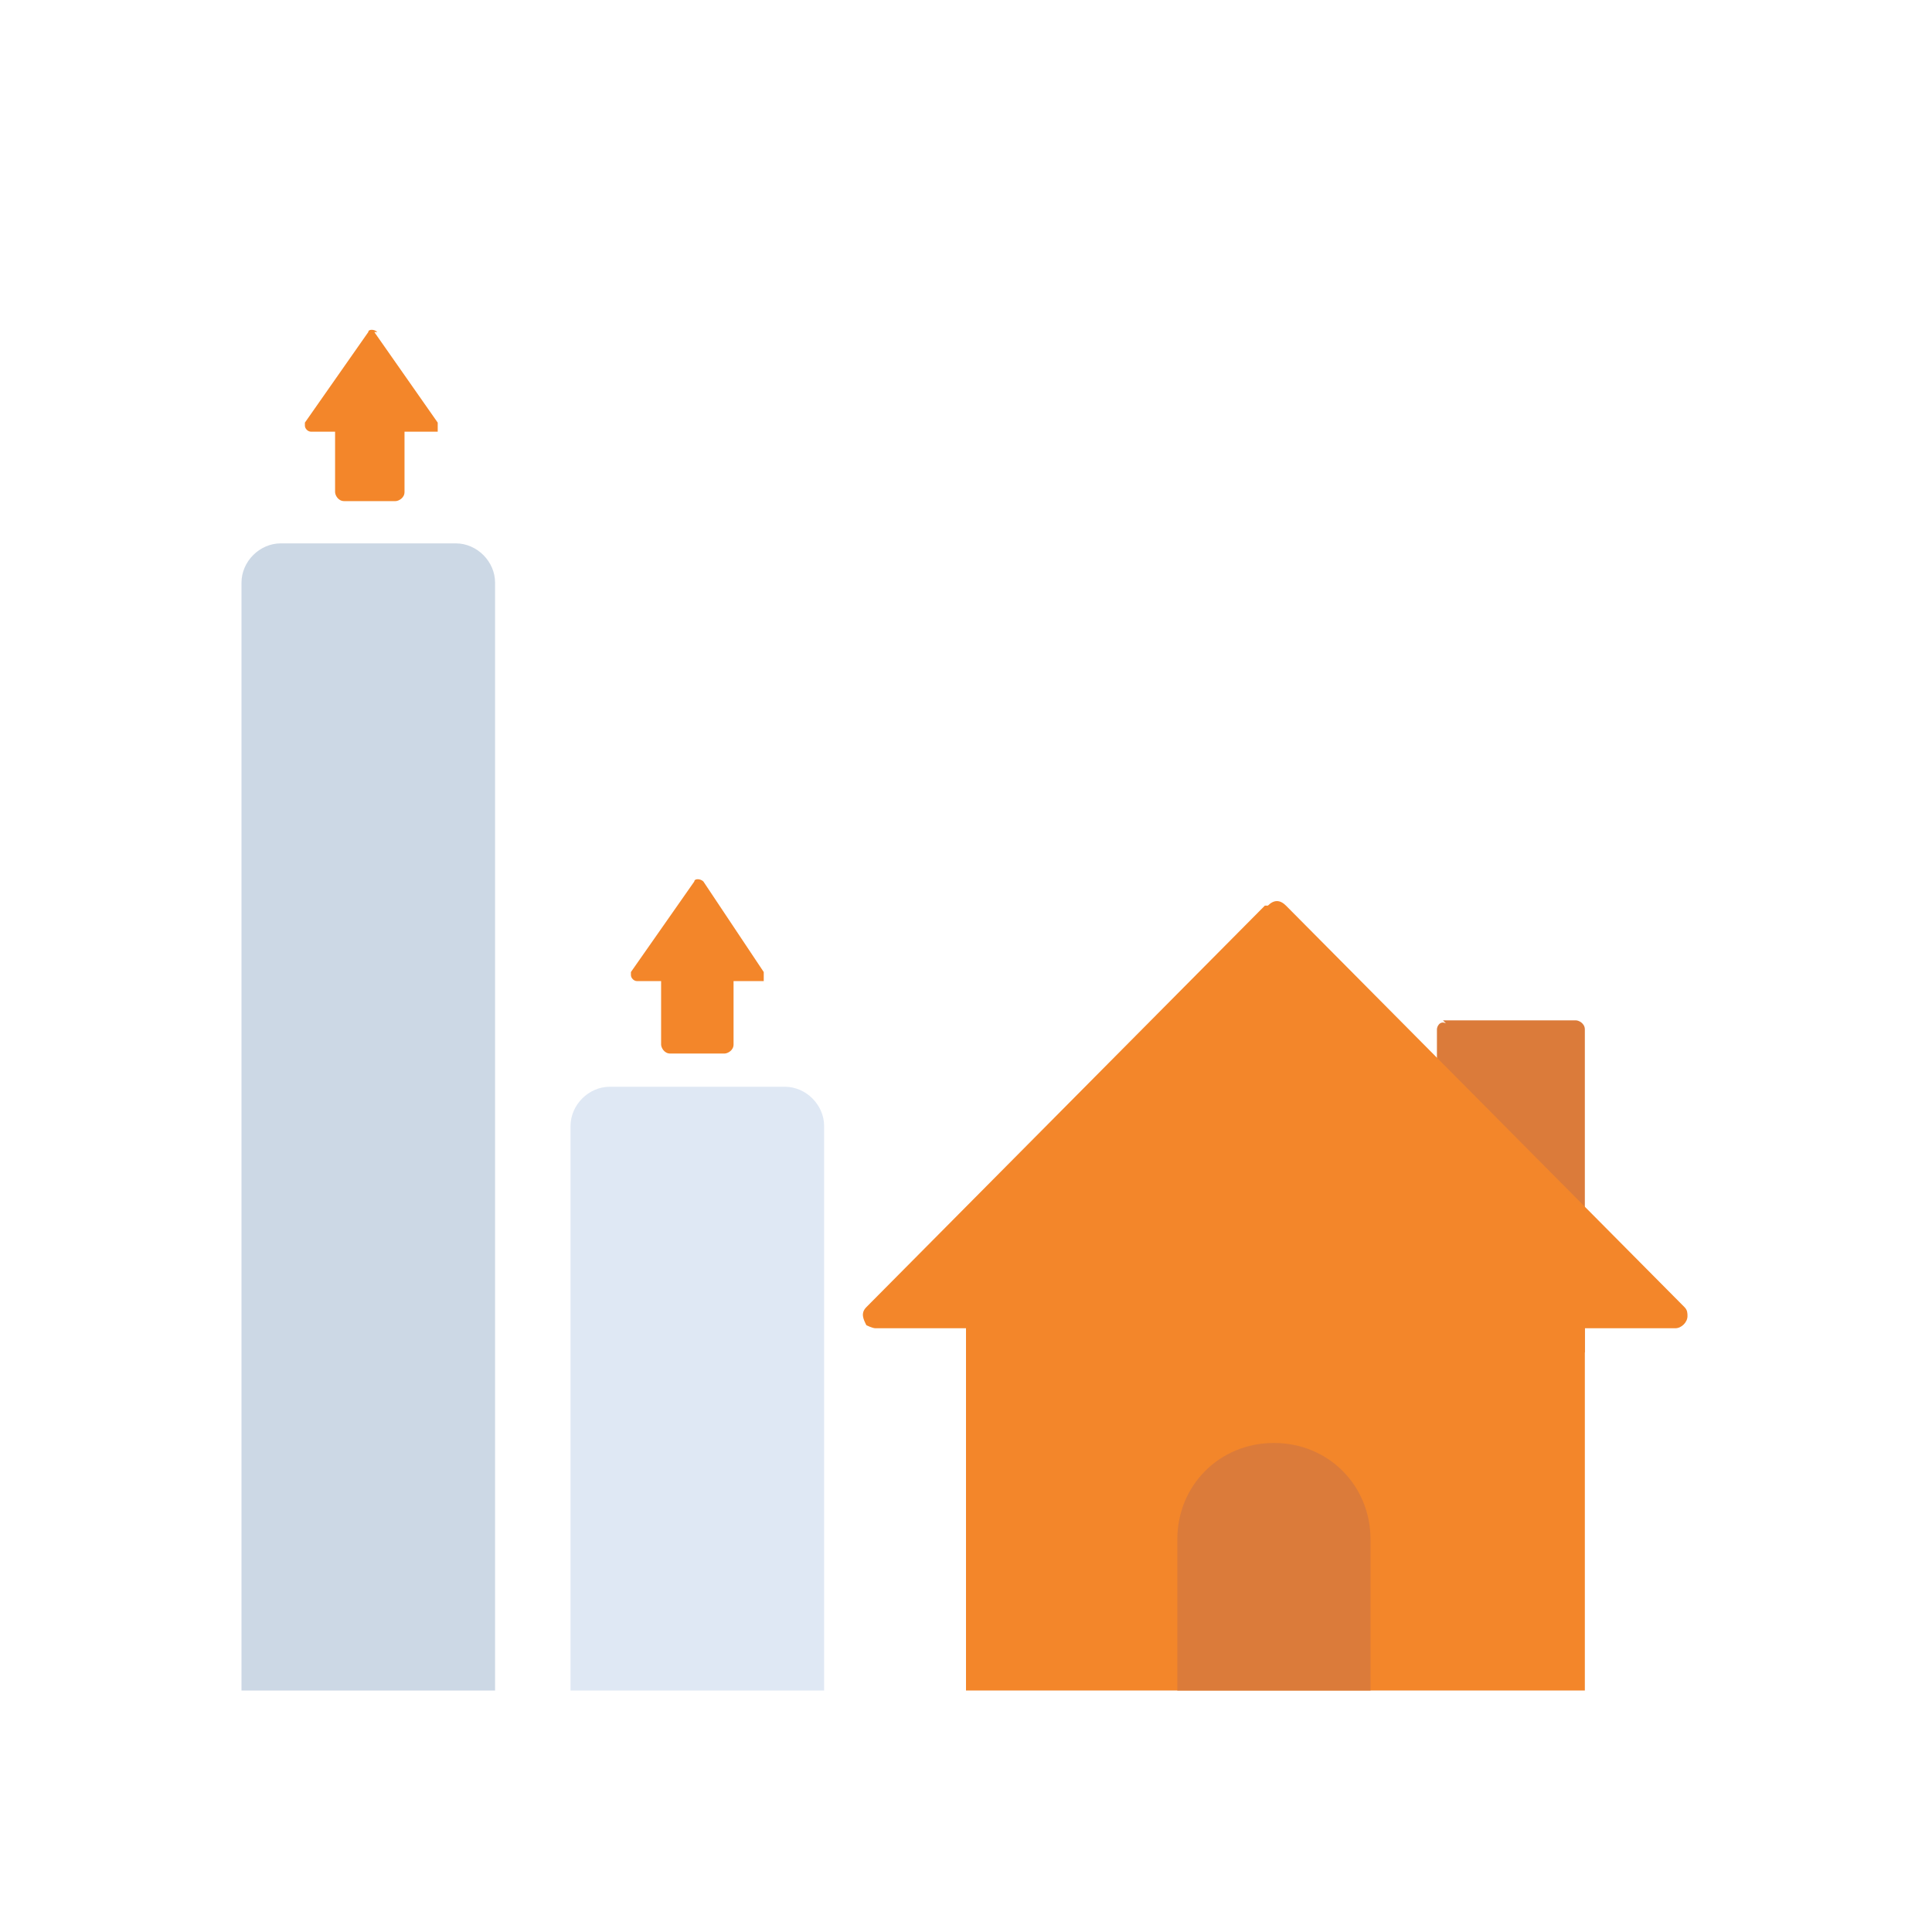
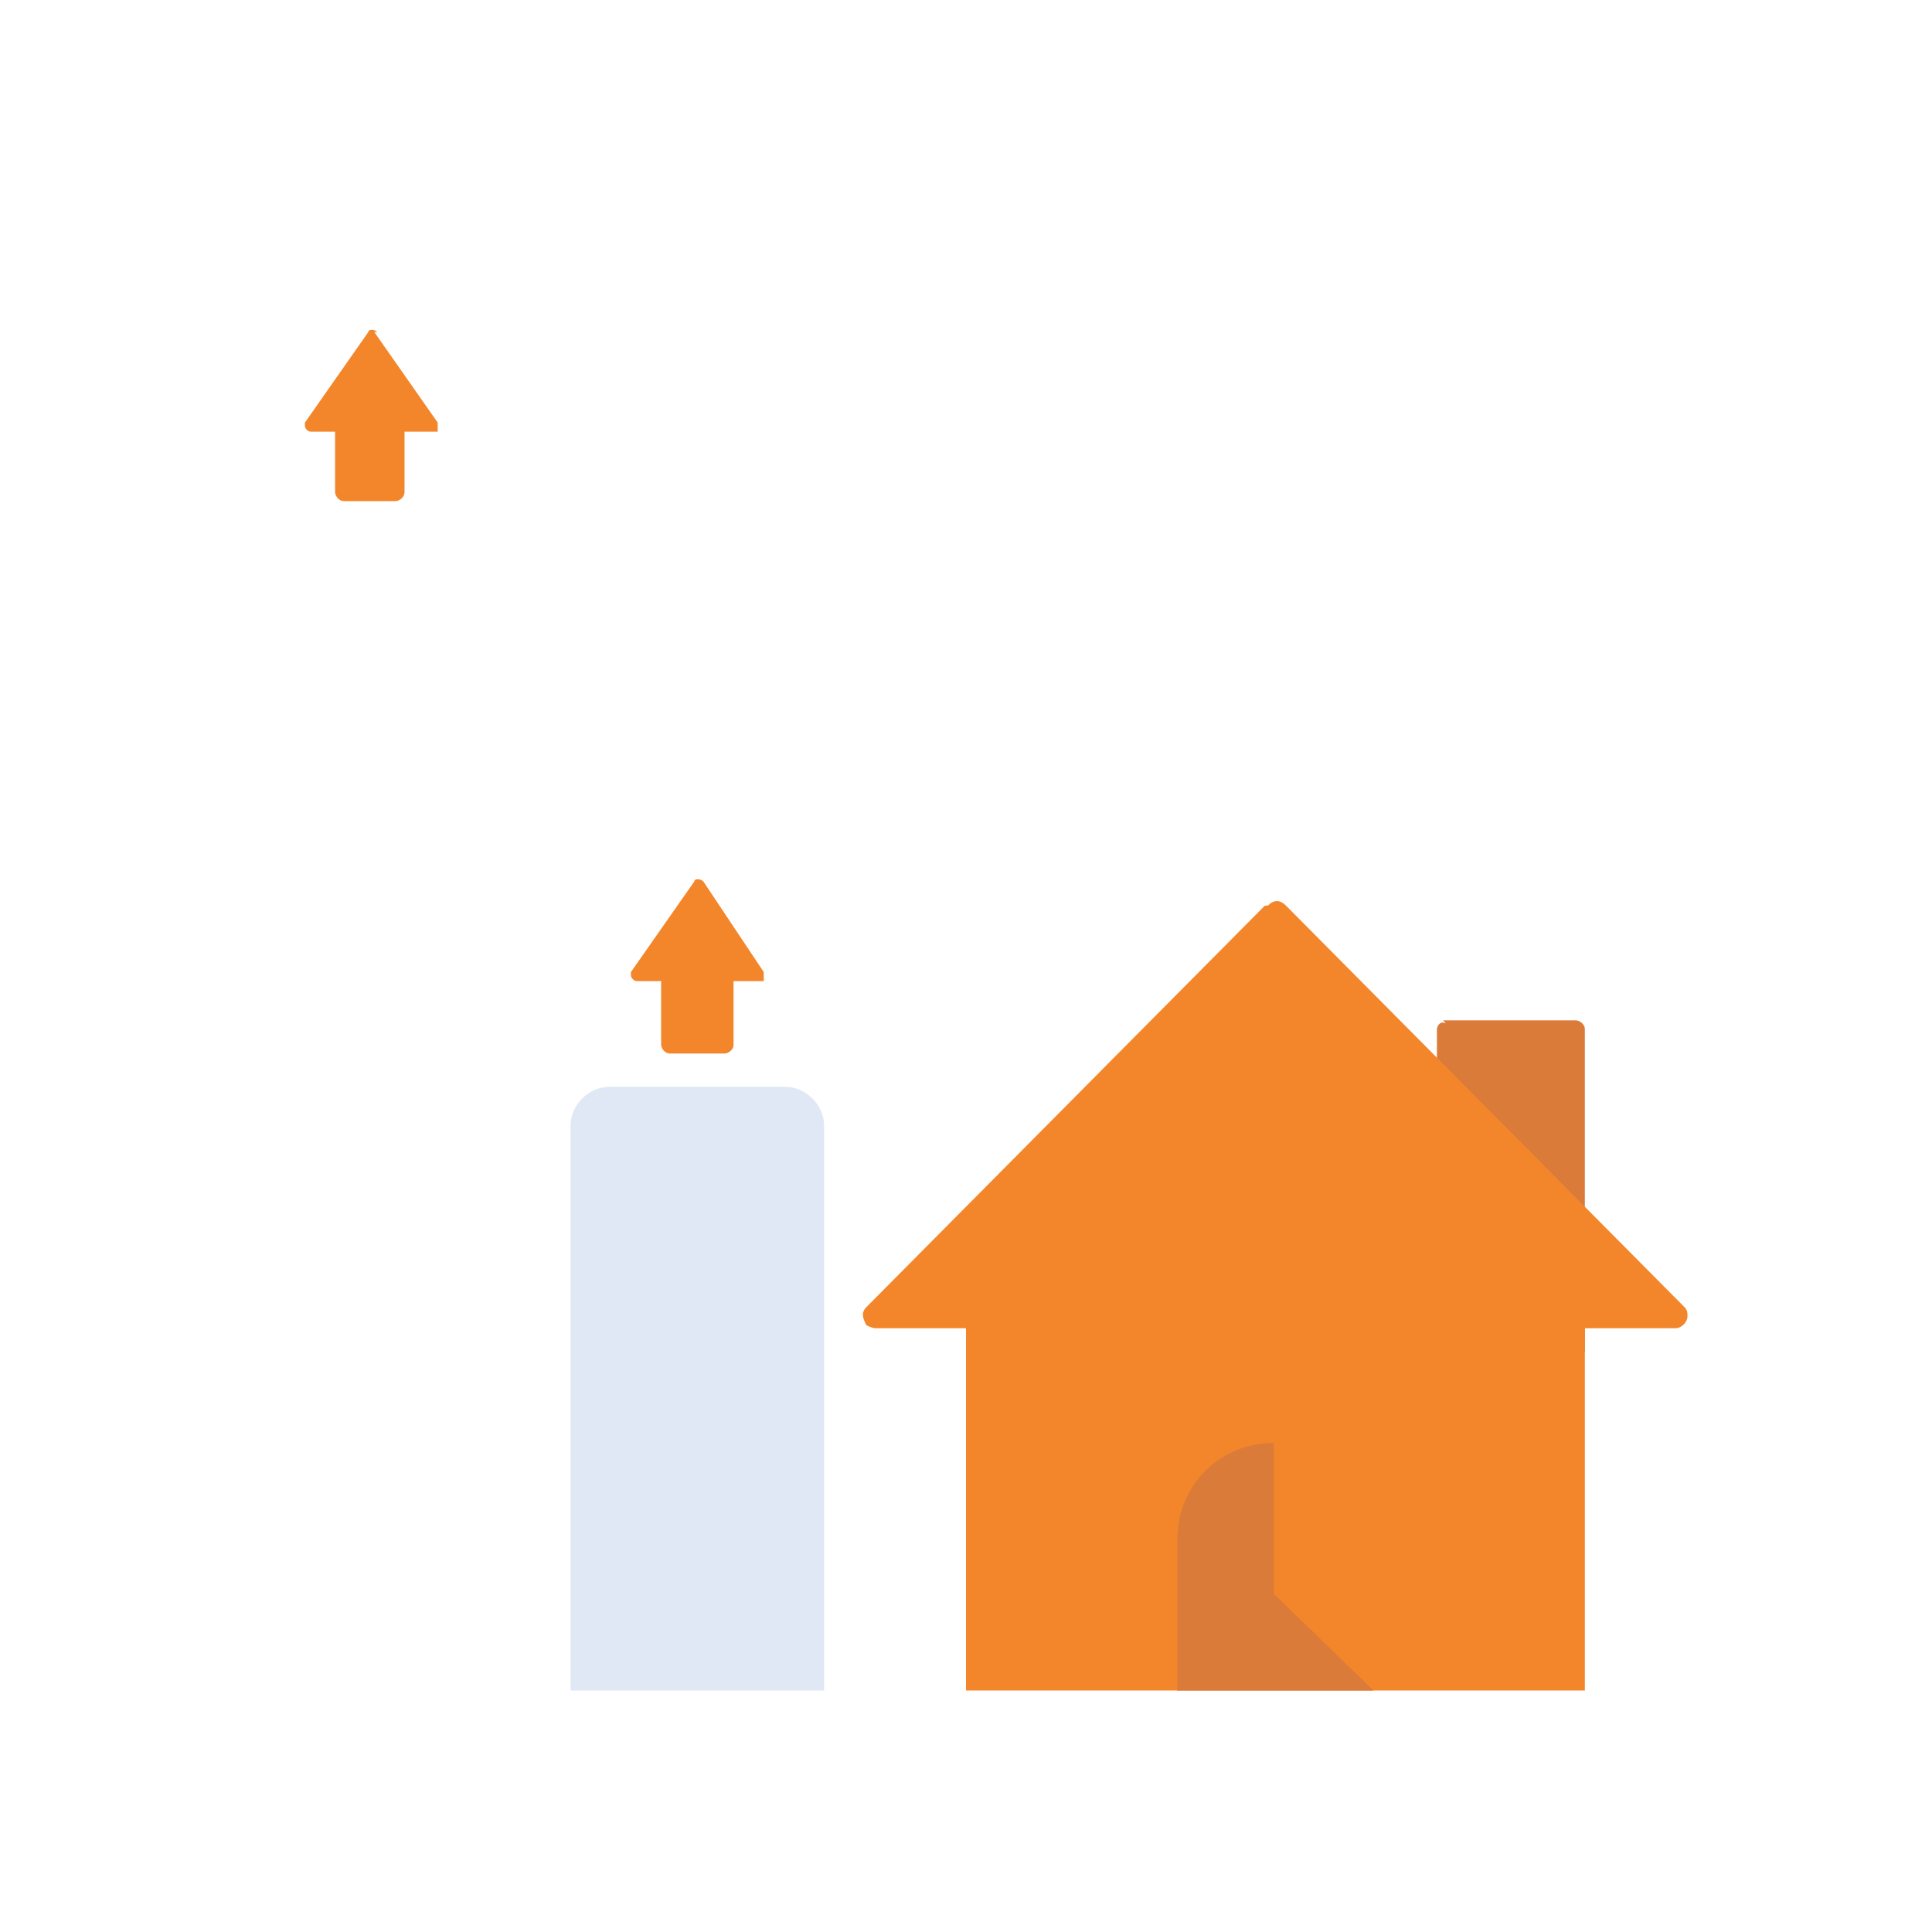
<svg xmlns="http://www.w3.org/2000/svg" id="Layer_1" viewBox="0 0 64 64">
  <defs>
    <style>      .st0 {        fill: #dfe8f4;      }      .st1 {        fill: #db7b3a;      }      .st2 {        fill: #f3862a;      }      .st3 {        fill: #ccd8e5;      }    </style>
  </defs>
  <path class="st2" d="M23.9,34.9h-1.7c-.2,0-.3-.2-.3-.3v-2.6h2.4v2.6c0,.2-.2.3-.3.3Z" />
  <path class="st2" d="M23.3,29.2l2,3c0,.1,0,.2,0,.3,0,0,0,0-.1,0h-4.1c-.1,0-.2-.1-.2-.2,0,0,0,0,0-.1l2.1-3c0-.1.2-.1.3,0,0,0,0,0,0,0Z" />
  <path class="st2" d="M13,16.6h-1.6c-.2,0-.3-.2-.3-.3h0v-2.6h2.3v2.6c0,.2-.2.3-.3.3h0Z" />
  <path class="st2" d="M12.4,11l2.1,3c0,.1,0,.3,0,.3,0,0,0,0-.1,0h-4.1c-.1,0-.2-.1-.2-.2,0,0,0,0,0-.1l2.1-3c0-.1.2-.1.3,0,0,0,0,0,0,0Z" />
-   <path class="st3" d="M9.3,18h5.8c.7,0,1.3.6,1.3,1.3v36.7h-8.4V19.3c0-.7.6-1.3,1.3-1.3,0,0,0,0,0,0Z" />
  <path class="st0" d="M20.2,36h5.8c.7,0,1.3.6,1.3,1.3v18.7h-8.4v-18.7c0-.7.6-1.3,1.3-1.3,0,0,0,0,0,0Z" />
  <path class="st1" d="M47.8,33.8h4.4c.1,0,.3.1.3.3h0v10.7h-4.9v-10.7c0-.1.1-.3.3-.2Z" />
  <path class="st2" d="M41.9,30l-13.2,13.3c-.2.2-.1.4,0,.6,0,0,.2.1.3.1h26.5c.2,0,.4-.2.4-.4,0-.1,0-.2-.1-.3l-13.2-13.3c-.2-.2-.4-.2-.6,0Z" />
  <rect class="st2" x="32" y="42.9" width="20.5" height="13.1" />
-   <path class="st1" d="M45.5,56h-6.5v-5c0-1.8,1.4-3.2,3.2-3.2h0c1.8,0,3.2,1.4,3.2,3.2,0,0,0,0,0,0v5Z" />
+   <path class="st1" d="M45.5,56h-6.5v-5c0-1.8,1.4-3.2,3.2-3.2h0v5Z" />
</svg>